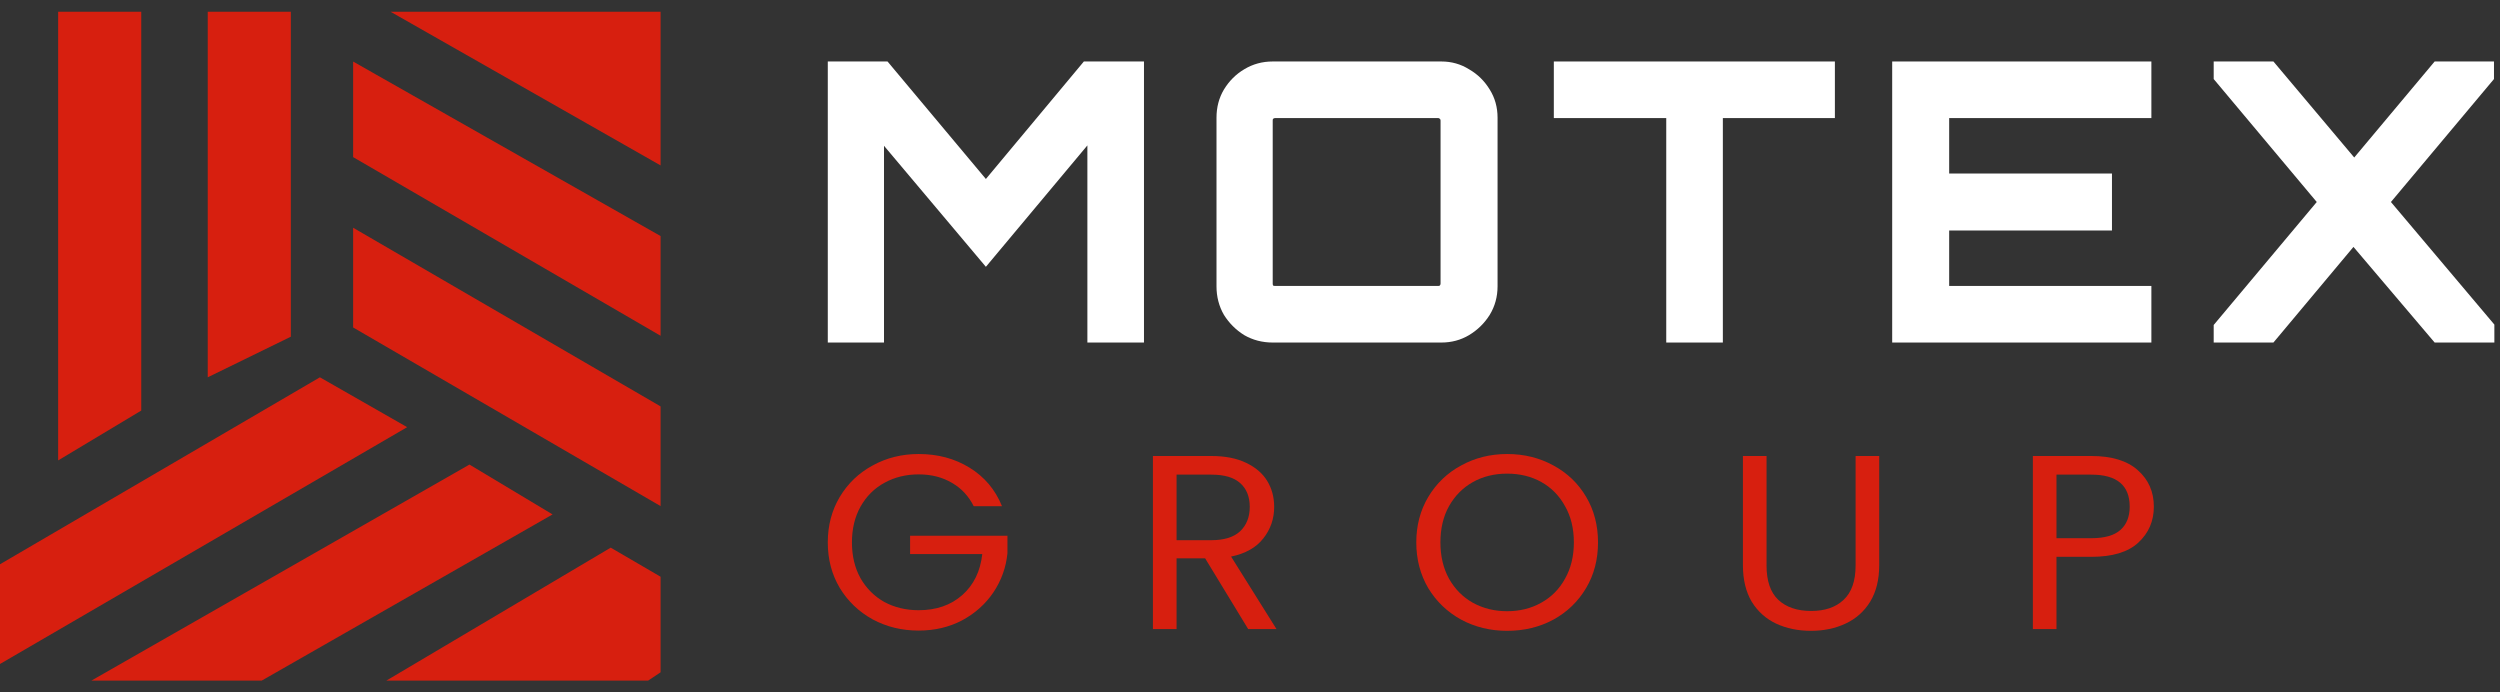
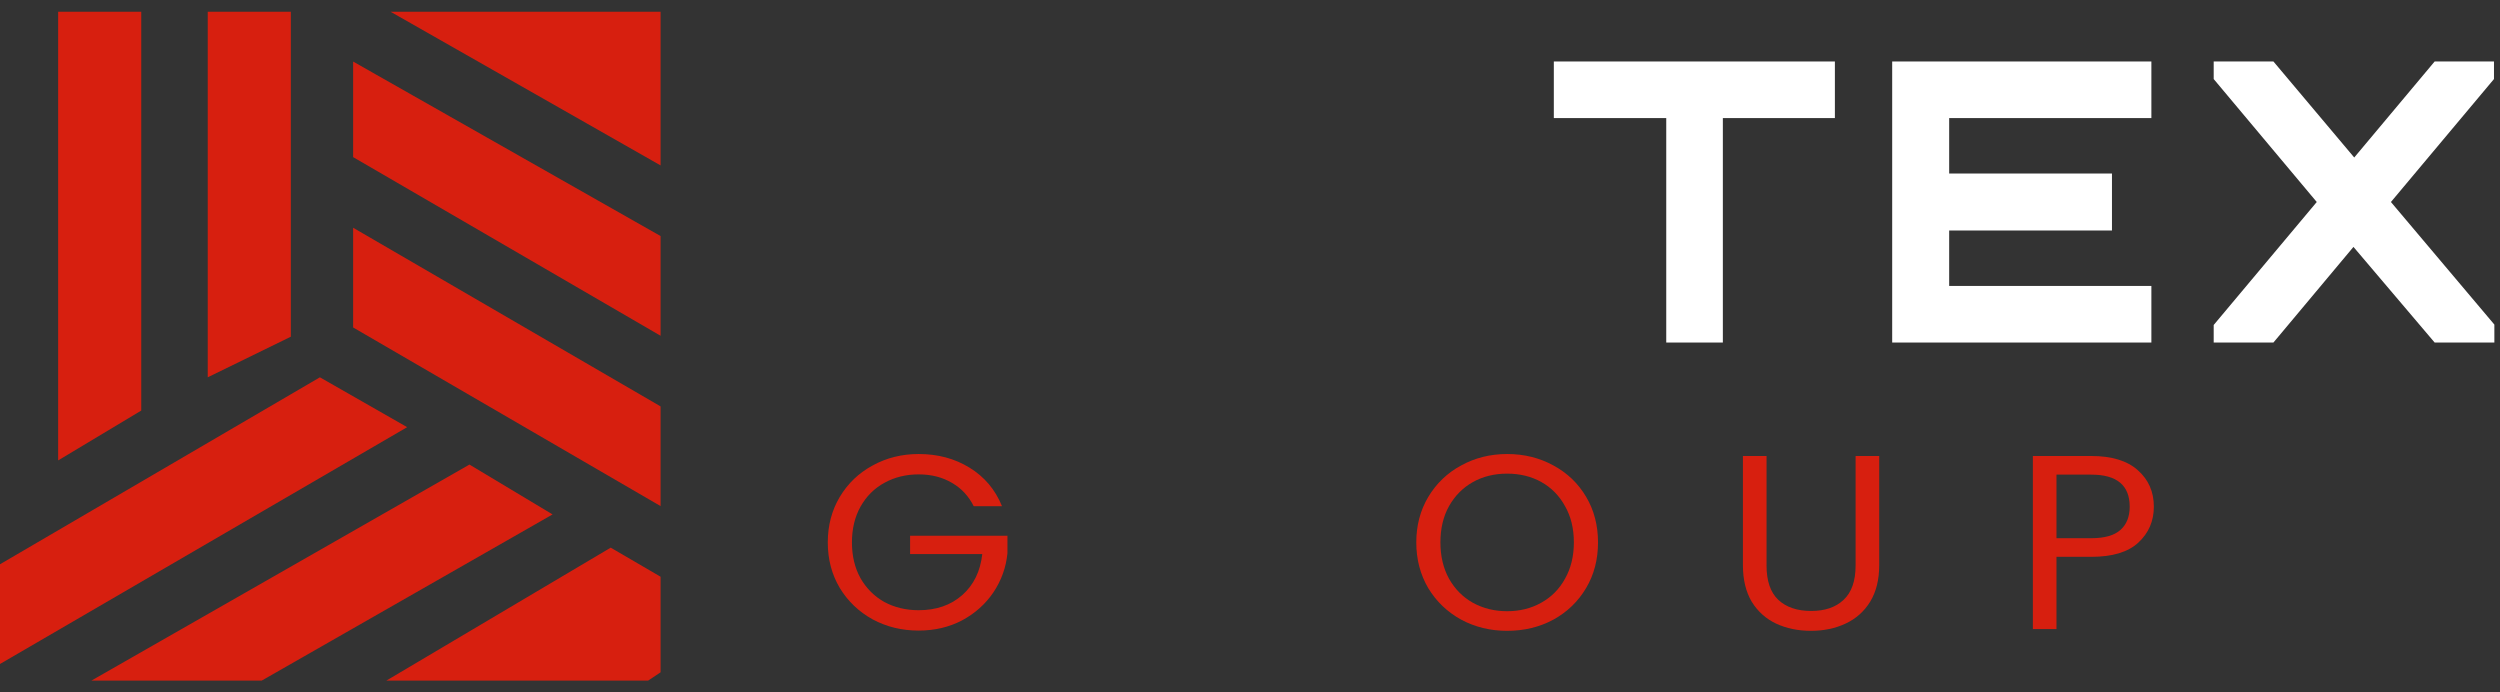
<svg xmlns="http://www.w3.org/2000/svg" width="130" height="36" viewBox="0 0 130 36" fill="none">
  <rect x="0" y="0" width="130" height="36" fill="#333333" stroke="none" />
  <path d="M3.024 23.941V0.609H7.345V21.349L3.024 23.941Z" fill="#D71F0F" />
  <path d="M10.802 19.62V0.609H15.123V17.508L10.802 19.62Z" fill="#D71F0F" />
  <path d="M16.635 19.62L0 29.342V34.527L21.172 22.213L16.635 19.62Z" fill="#D71F0F" />
  <path d="M24.412 24.157L4.753 35.391H13.61L28.733 26.75L24.412 24.157Z" fill="#D71F0F" />
  <path d="M31.757 28.478L20.091 35.391H33.702L34.35 34.959V29.99L31.757 28.478Z" fill="#D71F0F" />
  <path d="M34.35 0.609H20.307L34.35 8.602V0.609Z" fill="#D71F0F" />
  <path d="M18.363 8.17V3.201L34.35 12.275V17.46L18.363 8.17Z" fill="#D71F0F" />
  <path d="M18.363 17.028V11.843L34.35 21.133V26.317L18.363 17.028Z" fill="#D71F0F" />
-   <path d="M43.045 17.812V3.197H46.151L51.266 9.307L56.361 3.197H59.487V17.812H56.544V7.561L51.266 13.874L45.968 7.581V17.812H43.045Z" fill="white" />
-   <path d="M66.181 17.812C65.639 17.812 65.146 17.683 64.699 17.426C64.266 17.156 63.914 16.804 63.643 16.371C63.386 15.924 63.258 15.43 63.258 14.889V6.12C63.258 5.579 63.386 5.091 63.643 4.658C63.914 4.212 64.266 3.86 64.699 3.603C65.146 3.332 65.639 3.197 66.181 3.197H74.95C75.478 3.197 75.958 3.332 76.391 3.603C76.838 3.86 77.196 4.212 77.467 4.658C77.738 5.091 77.873 5.579 77.873 6.12V14.889C77.873 15.43 77.738 15.924 77.467 16.371C77.196 16.804 76.838 17.156 76.391 17.426C75.958 17.683 75.478 17.812 74.95 17.812H66.181ZM66.303 14.869H74.788C74.828 14.869 74.855 14.862 74.869 14.848C74.896 14.821 74.909 14.787 74.909 14.747V6.262C74.909 6.221 74.896 6.194 74.869 6.181C74.855 6.154 74.828 6.14 74.788 6.14H66.303C66.262 6.14 66.228 6.154 66.201 6.181C66.188 6.194 66.181 6.221 66.181 6.262V14.747C66.181 14.787 66.188 14.821 66.201 14.848C66.228 14.862 66.262 14.869 66.303 14.869Z" fill="white" />
  <path d="M86.645 17.812V6.14H80.799V3.197H95.414V6.14H89.588V17.812H86.645Z" fill="white" />
  <path d="M98.394 17.812V3.197H111.872V6.14H101.357V9.023H109.822V11.986H101.357V14.869H111.872V17.812H98.394Z" fill="white" />
  <path d="M115.112 17.812V16.899L120.471 10.504L115.112 4.11V3.197H118.218L122.42 8.19L126.602 3.197H129.687V4.11L124.328 10.504L129.707 16.878V17.812H126.602L122.38 12.839L118.218 17.812H115.112Z" fill="white" />
  <path d="M50.632 26.321C50.371 25.796 49.993 25.391 49.498 25.107C49.003 24.814 48.427 24.668 47.77 24.668C47.113 24.668 46.519 24.814 45.988 25.107C45.466 25.391 45.052 25.804 44.746 26.347C44.449 26.88 44.301 27.5 44.301 28.206C44.301 28.912 44.449 29.532 44.746 30.066C45.052 30.599 45.466 31.012 45.988 31.305C46.519 31.589 47.113 31.731 47.77 31.731C48.688 31.731 49.444 31.469 50.038 30.944C50.632 30.419 50.979 29.708 51.078 28.813H47.325V27.858H52.388V28.761C52.316 29.502 52.072 30.182 51.658 30.802C51.244 31.413 50.7 31.899 50.025 32.261C49.35 32.614 48.598 32.79 47.77 32.79C46.897 32.79 46.101 32.596 45.381 32.209C44.661 31.813 44.089 31.267 43.666 30.569C43.252 29.872 43.045 29.084 43.045 28.206C43.045 27.328 43.252 26.54 43.666 25.843C44.089 25.137 44.661 24.59 45.381 24.203C46.101 23.807 46.897 23.609 47.77 23.609C48.769 23.609 49.651 23.846 50.416 24.319C51.19 24.793 51.753 25.46 52.104 26.321H50.632Z" fill="#D71F0F" />
-   <path d="M64.906 32.713L62.666 29.032H61.181V32.713H59.952V23.712H62.989C63.7 23.712 64.299 23.829 64.785 24.061C65.28 24.294 65.649 24.608 65.892 25.004C66.135 25.4 66.257 25.852 66.257 26.36C66.257 26.979 66.068 27.526 65.69 28C65.321 28.473 64.763 28.787 64.016 28.942L66.378 32.713H64.906ZM61.181 28.09H62.989C63.656 28.09 64.155 27.935 64.488 27.625C64.821 27.306 64.987 26.885 64.987 26.36C64.987 25.826 64.821 25.413 64.488 25.12C64.164 24.827 63.664 24.681 62.989 24.681H61.181V28.09Z" fill="#D71F0F" />
  <path d="M78.372 32.803C77.499 32.803 76.702 32.609 75.982 32.222C75.262 31.826 74.691 31.279 74.268 30.582C73.854 29.876 73.647 29.084 73.647 28.206C73.647 27.328 73.854 26.54 74.268 25.843C74.691 25.137 75.262 24.59 75.982 24.203C76.702 23.807 77.499 23.609 78.372 23.609C79.254 23.609 80.055 23.807 80.775 24.203C81.495 24.59 82.062 25.133 82.476 25.83C82.89 26.527 83.097 27.319 83.097 28.206C83.097 29.093 82.89 29.885 82.476 30.582C82.062 31.279 81.495 31.826 80.775 32.222C80.055 32.609 79.254 32.803 78.372 32.803ZM78.372 31.783C79.029 31.783 79.618 31.637 80.14 31.344C80.671 31.051 81.085 30.634 81.382 30.091C81.688 29.549 81.841 28.921 81.841 28.206C81.841 27.483 81.688 26.855 81.382 26.321C81.085 25.779 80.676 25.361 80.154 25.068C79.632 24.776 79.038 24.629 78.372 24.629C77.706 24.629 77.112 24.776 76.59 25.068C76.068 25.361 75.654 25.779 75.348 26.321C75.051 26.855 74.902 27.483 74.902 28.206C74.902 28.921 75.051 29.549 75.348 30.091C75.654 30.634 76.068 31.051 76.59 31.344C77.121 31.637 77.715 31.783 78.372 31.783Z" fill="#D71F0F" />
  <path d="M91.86 23.712V29.407C91.86 30.208 92.063 30.802 92.468 31.189C92.882 31.576 93.453 31.77 94.182 31.77C94.902 31.77 95.465 31.576 95.87 31.189C96.284 30.802 96.491 30.208 96.491 29.407V23.712H97.719V29.394C97.719 30.143 97.562 30.776 97.247 31.292C96.932 31.8 96.504 32.179 95.964 32.429C95.433 32.678 94.835 32.803 94.169 32.803C93.503 32.803 92.9 32.678 92.36 32.429C91.829 32.179 91.406 31.8 91.091 31.292C90.785 30.776 90.632 30.143 90.632 29.394V23.712H91.86Z" fill="#D71F0F" />
  <path d="M112 26.347C112 27.096 111.73 27.72 111.19 28.219C110.659 28.71 109.844 28.955 108.746 28.955H106.937V32.713H105.709V23.712H108.746C109.808 23.712 110.614 23.958 111.163 24.448C111.721 24.939 112 25.572 112 26.347ZM108.746 27.987C109.43 27.987 109.934 27.845 110.258 27.561C110.582 27.276 110.744 26.872 110.744 26.347C110.744 25.236 110.078 24.681 108.746 24.681H106.937V27.987H108.746Z" fill="#D71F0F" />
</svg>